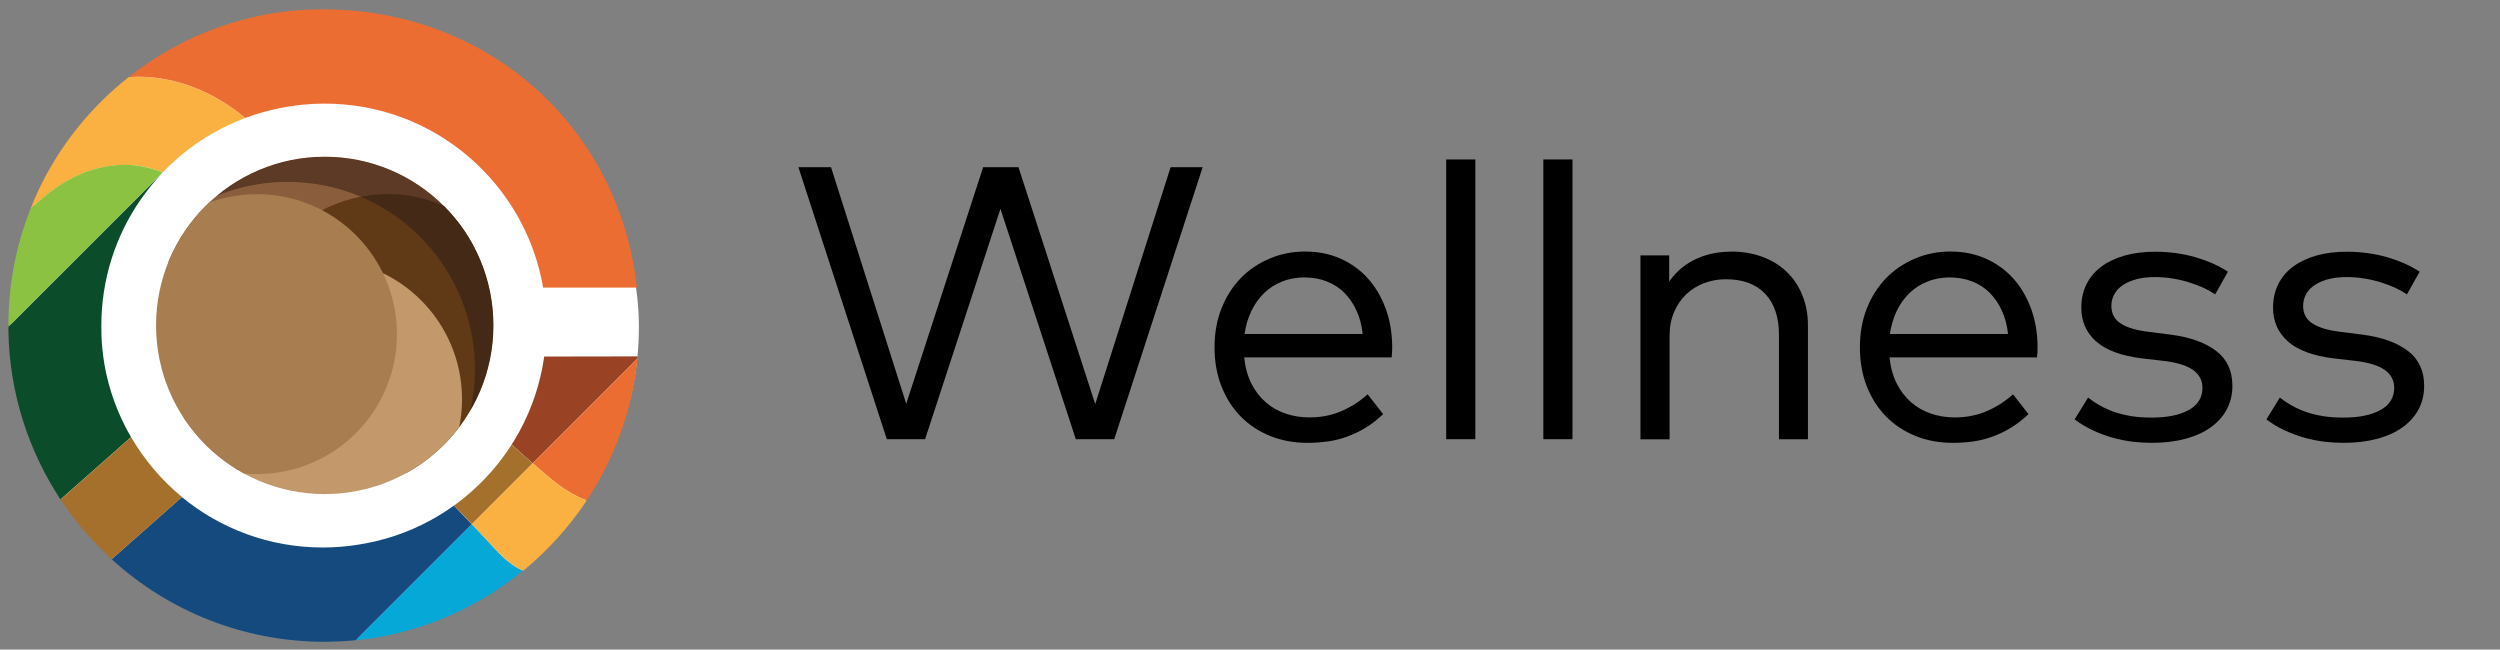
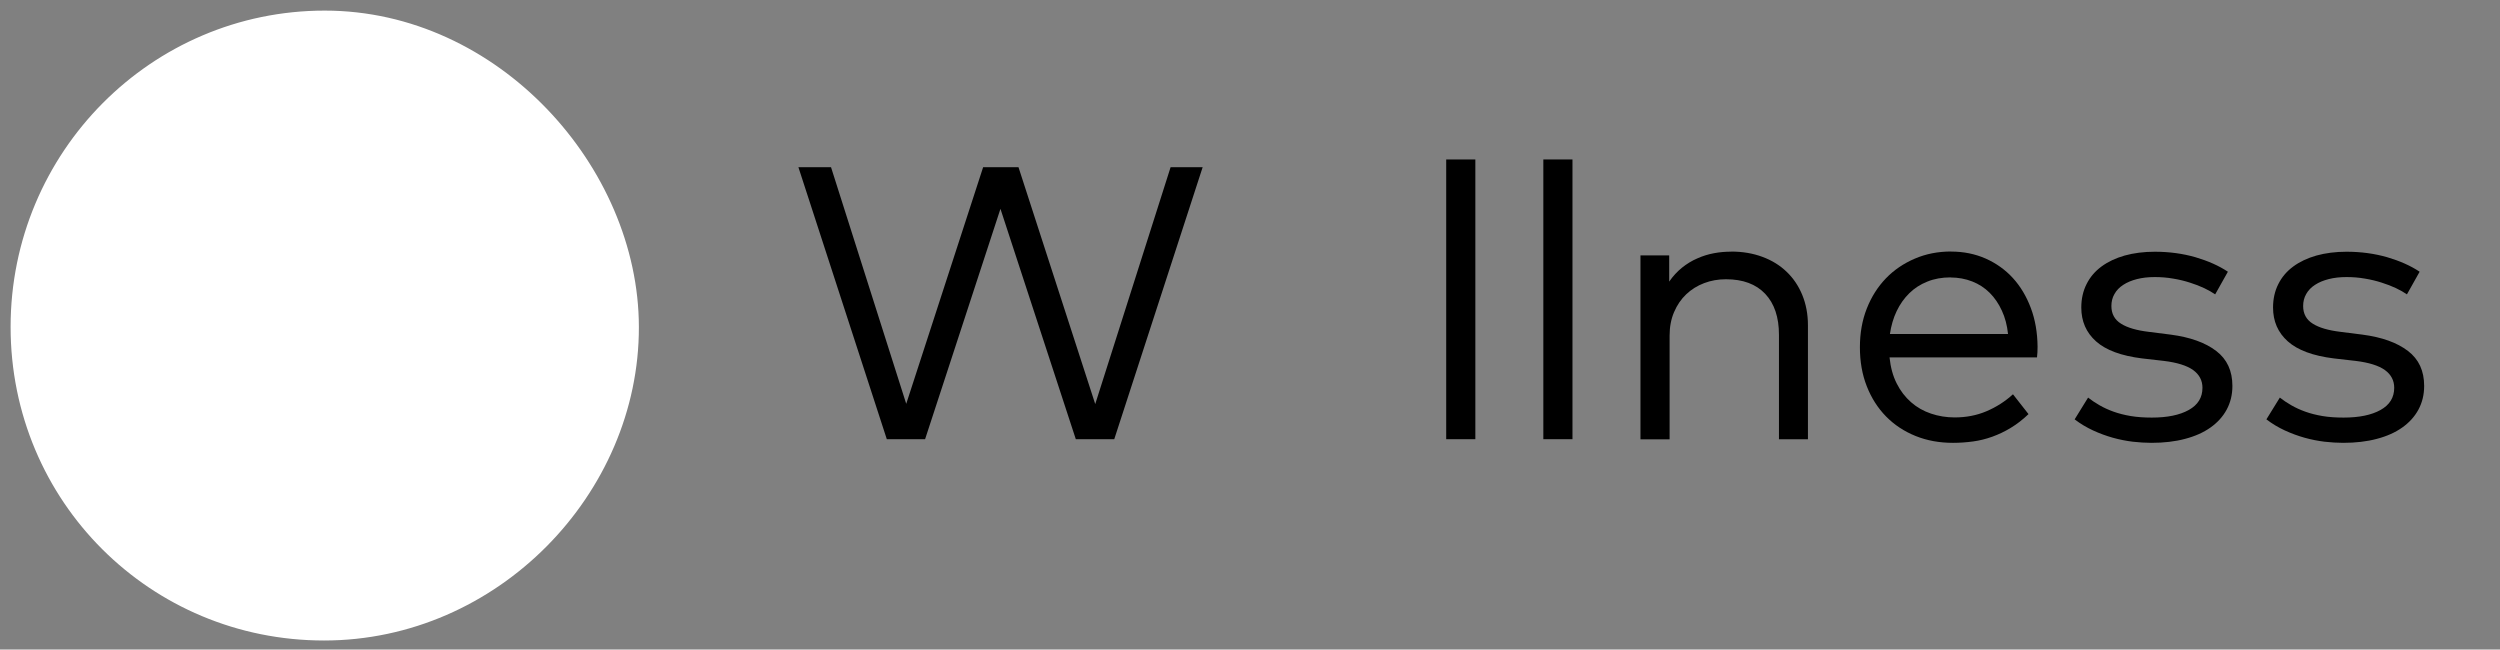
<svg xmlns="http://www.w3.org/2000/svg" id="Layer_1" data-name="Layer 1" viewBox="0 0 308.86 80.25">
  <rect x="0" y="0" width="308.86" height="80.25" fill="#808080" stroke="none" />
  <defs>
    <style>
      .cls-1 {
        fill: none;
      }

      .cls-2 {
        fill: #603a17;
      }

      .cls-3 {
        fill: #fbb042;
      }

      .cls-4 {
        fill: #a5702b;
      }

      .cls-5 {
        fill: #144a7e;
      }

      .cls-6 {
        fill: #a87d50;
      }

      .cls-7 {
        fill: #fff;
      }

      .cls-8 {
        fill: #05a8d7;
      }

      .cls-9 {
        fill: #8cc242;
      }

      .cls-10 {
        opacity: .75;
      }

      .cls-11 {
        fill: #994324;
      }

      .cls-12 {
        fill: #c3996b;
      }

      .cls-13 {
        fill: #0b4d2a;
      }

      .cls-14 {
        fill: #ec6d31;
      }

      .cls-15 {
        fill: #8a5e3c;
      }

      .cls-16 {
        fill: #4c2e1e;
      }

      .cls-17 {
        clip-path: url(#clippath);
      }

      .cls-18 {
        fill: #3b2416;
      }
    </style>
    <clipPath id="clippath">
-       <path class="cls-1" d="M60.96,40.2c0,11.51-9.33,20.84-20.84,20.84s-20.84-9.33-20.84-20.84,9.33-20.84,20.84-20.84,20.84,9.33,20.84,20.84ZM67.24,44.01c-1.86,13.33-13.29,23.59-27.13,23.59-15.13,0-27.4-12.27-27.4-27.4s12.27-27.4,27.4-27.4c13.54,0,24.77,9.82,26.99,22.73h11.81s0,0,0,0c-1.09-9.99-5.72-18.57-12.59-24.7C59.45,4.72,50.32,1.11,40.12,1.11c-9.13,0-17.52,3.13-24.15,8.36-4.8,3.77-8.69,8.61-11.3,14.21-.15.37-.33.72-.48,1.07-.04.13-.11.26-.15.39-.09.24-.2.46-.28.7-.02.07-.07.15-.09.22-1.71,4.38-2.63,9.15-2.63,14.12v.74c.13,7.71,2.52,14.87,6.5,20.89t.02.02c.2.31.42.59.61.9.04.04.09.11.13.18.2.28.39.55.61.83,1.25,1.64,2.63,3.2,4.12,4.64.24.22.48.46.74.68.02.04.07.07.11.11,6.92,6.28,16.14,10.12,26.23,10.12.44,0,.88-.02,1.29-.04.2,0,.39,0,.59-.02.18,0,.35-.02.53-.02.55-.04,1.07-.09,1.62-.13.72-.09,1.47-.18,2.17-.28,6.96-1.12,13.31-4.05,18.55-8.32-.2-.09-.39-.2-.58-.31.19.11.38.22.57.3h0,0c3-2.46,5.63-5.36,7.79-8.59.02-.03.04-.06.06-.09-.02,0-.03-.02-.05-.02.02,0,.03.01.05.02,3.42-5.12,5.65-11.12,6.31-17.58l.07-.23-11.84.04Z" />
-     </clipPath>
+       </clipPath>
  </defs>
  <g>
    <path d="M137.66,54.26h-4.75l-9.31-28.46-9.31,28.46h-4.73l-10.92-33.6h4.03l9.29,29.23,9.5-29.23h4.37l9.48,29.26,9.31-29.26h3.96l-10.92,33.6Z" />
-     <path d="M161.32,31.08c1.54,0,2.96.29,4.26.86,1.3.58,2.43,1.38,3.37,2.41.94,1.03,1.68,2.27,2.22,3.71.54,1.44.81,3.02.83,4.75,0,.5-.02.94-.07,1.34h-18.22c.13,1.23.42,2.31.89,3.23.46.92,1.06,1.69,1.78,2.32s1.54,1.09,2.46,1.4c.92.31,1.89.47,2.92.47,1.41,0,2.72-.25,3.92-.76s2.3-1.2,3.28-2.1l1.92,2.45c-.7.67-1.43,1.24-2.18,1.69-.75.46-1.52.82-2.29,1.1-.78.28-1.57.48-2.39.59-.82.11-1.64.17-2.47.17-1.68,0-3.22-.28-4.63-.85-1.41-.57-2.62-1.37-3.64-2.41-1.02-1.04-1.81-2.28-2.38-3.73-.57-1.45-.85-3.05-.85-4.81s.28-3.34.85-4.79c.57-1.45,1.36-2.69,2.36-3.73s2.2-1.85,3.58-2.44,2.87-.88,4.49-.88ZM161.25,34.27c-1.06,0-2.01.17-2.87.52-.86.34-1.6.82-2.23,1.44-.63.62-1.15,1.35-1.56,2.21-.41.86-.68,1.8-.83,2.82h14.59c-.11-1.06-.36-2.02-.76-2.88-.39-.86-.9-1.6-1.51-2.21s-1.34-1.08-2.16-1.4-1.72-.49-2.68-.49Z" />
    <path d="M182.27,54.26h-3.6V19.7h3.6v34.56Z" />
    <path d="M194.27,54.26h-3.6V19.7h3.6v34.56Z" />
    <path d="M213.88,31.08c1.41,0,2.69.22,3.85.65,1.16.43,2.16,1.04,2.99,1.84.83.79,1.48,1.75,1.94,2.87s.7,2.37.7,3.74v14.09h-3.58v-12.91c0-2.18-.57-3.86-1.7-5.06-1.14-1.2-2.75-1.8-4.85-1.8-.96,0-1.86.16-2.7.48s-1.58.78-2.21,1.38-1.13,1.33-1.5,2.2c-.37.86-.55,1.83-.55,2.9v12.82h-3.6v-22.73h3.55v3.24c.46-.67.99-1.24,1.58-1.72.59-.47,1.22-.86,1.9-1.15.67-.3,1.36-.51,2.06-.64.7-.13,1.41-.19,2.11-.19Z" />
    <path d="M241.05,31.08c1.54,0,2.96.29,4.26.86,1.3.58,2.43,1.38,3.37,2.41.94,1.03,1.68,2.27,2.22,3.71.54,1.44.81,3.02.83,4.75,0,.5-.02.94-.07,1.34h-18.22c.13,1.23.42,2.31.89,3.23.46.92,1.06,1.69,1.78,2.32s1.54,1.09,2.46,1.4c.92.31,1.89.47,2.92.47,1.41,0,2.72-.25,3.92-.76s2.3-1.2,3.28-2.1l1.92,2.45c-.7.67-1.43,1.24-2.18,1.69-.75.46-1.52.82-2.29,1.1-.78.28-1.57.48-2.39.59-.82.11-1.64.17-2.47.17-1.68,0-3.22-.28-4.63-.85-1.41-.57-2.62-1.37-3.64-2.41-1.02-1.04-1.81-2.28-2.38-3.73-.57-1.45-.85-3.05-.85-4.81s.28-3.34.85-4.79c.57-1.45,1.36-2.69,2.36-3.73s2.2-1.85,3.58-2.44,2.87-.88,4.49-.88ZM240.98,34.27c-1.06,0-2.01.17-2.87.52-.86.34-1.6.82-2.23,1.44-.63.62-1.15,1.35-1.56,2.21-.41.86-.68,1.8-.83,2.82h14.59c-.11-1.06-.36-2.02-.76-2.88-.39-.86-.9-1.6-1.51-2.21s-1.34-1.08-2.16-1.4-1.72-.49-2.68-.49Z" />
    <path d="M273.66,36.36c-.37-.26-.82-.51-1.34-.76-.53-.25-1.12-.48-1.76-.68-.65-.21-1.34-.38-2.08-.5-.74-.13-1.49-.19-2.26-.19-.82,0-1.55.08-2.21.25s-1.22.4-1.69.71c-.47.3-.84.68-1.09,1.13-.26.45-.38.94-.38,1.49,0,.96.4,1.69,1.19,2.18.79.5,1.94.83,3.44,1.01l2.69.34c2.42.32,4.29.99,5.63,2.02,1.34,1.02,2,2.46,2,4.32,0,1.09-.24,2.06-.71,2.93s-1.14,1.6-2,2.21-1.91,1.08-3.14,1.4c-1.23.33-2.62.49-4.15.49-.74,0-1.51-.05-2.32-.14-.81-.1-1.62-.26-2.45-.49-.82-.23-1.64-.53-2.44-.9s-1.56-.82-2.28-1.37l1.66-2.69c.43.34.9.65,1.42.95s1.09.56,1.73.79c.64.23,1.35.41,2.12.54.78.13,1.64.19,2.6.19,1.92,0,3.44-.31,4.57-.94s1.69-1.54,1.69-2.74c0-.91-.39-1.64-1.16-2.2-.78-.55-1.97-.92-3.59-1.12l-2.71-.31c-2.58-.32-4.47-1.02-5.69-2.11-1.22-1.09-1.82-2.48-1.82-4.18,0-1.07.22-2.04.65-2.89.43-.86,1.04-1.58,1.84-2.17s1.75-1.04,2.87-1.36c1.12-.31,2.36-.47,3.72-.47,1.79,0,3.47.23,5.03.68,1.56.46,2.89,1.05,4,1.79l-1.56,2.78Z" />
    <path d="M297.35,36.36c-.37-.26-.82-.51-1.34-.76-.53-.25-1.12-.48-1.76-.68-.65-.21-1.34-.38-2.08-.5-.74-.13-1.49-.19-2.26-.19-.82,0-1.55.08-2.21.25s-1.22.4-1.69.71c-.47.3-.84.68-1.09,1.13-.26.45-.38.94-.38,1.49,0,.96.4,1.69,1.19,2.18.79.5,1.94.83,3.44,1.01l2.69.34c2.42.32,4.29.99,5.63,2.02,1.34,1.02,2,2.46,2,4.32,0,1.09-.24,2.06-.71,2.93s-1.14,1.6-2,2.21-1.91,1.08-3.14,1.4c-1.23.33-2.62.49-4.15.49-.74,0-1.51-.05-2.32-.14-.81-.1-1.62-.26-2.45-.49-.82-.23-1.64-.53-2.44-.9s-1.56-.82-2.28-1.37l1.66-2.69c.43.34.9.65,1.42.95s1.09.56,1.73.79c.64.23,1.35.41,2.12.54.78.13,1.64.19,2.6.19,1.92,0,3.44-.31,4.57-.94s1.69-1.54,1.69-2.74c0-.91-.39-1.64-1.16-2.2-.78-.55-1.97-.92-3.59-1.12l-2.71-.31c-2.58-.32-4.47-1.02-5.69-2.11-1.22-1.09-1.82-2.48-1.82-4.18,0-1.07.22-2.04.65-2.89.43-.86,1.04-1.58,1.84-2.17s1.75-1.04,2.87-1.36c1.12-.31,2.36-.47,3.72-.47,1.79,0,3.47.23,5.03.68,1.56.46,2.89,1.05,4,1.79l-1.56,2.78Z" />
  </g>
  <g>
    <path class="cls-7" d="M78.93,40.39c.04,20.64-17.47,38.74-38.9,38.74S1.31,61.97,1.31,40.39,18.69,1.31,40.12,1.31s38.78,19.32,38.81,39.08Z" />
    <g id="cup_icon" data-name="cup icon">
      <g class="cls-17">
        <g>
          <path class="cls-1" d="M70.24,60.74c-1.62-.97-3.2-2.47-4.75-3.76-.48-.4-1.37-1.21-2.42-2.17-.52.84-1.09,1.64-1.7,2.41-1.54,1.96-3.35,3.7-5.36,5.17.33.35.66.69.98,1.03.77.8,1.51,1.58,2.22,2.32,1.25,1.3,2.45,2.77,3.62,3.69.29.23.58.43.87.61,0,0,.02.01.03.02.3.18.59.34.89.47h0s0,0,0,0c3-2.46,5.63-5.36,7.79-8.59.02-.03.04-.06.06-.09-.76-.3-1.5-.66-2.23-1.1Z" />
-           <path class="cls-3" d="M16.88,20.45c1.11.14,2.18.43,3.22.85,2.83-2.95,6.3-5.27,10.2-6.72-3.94-3.28-8.61-5.11-13.26-5.09-.46,0-.9.01-1.32.03-4.79,3.77-8.68,8.65-11.29,14.24,0,0,0,0,0,0-.16.35-.32.71-.48,1.07-.06.13-.11.26-.16.39-.1.23-.19.47-.29.7-.03.07-.06.14-.08.21l1.85-1.64c3.81-3.37,8.17-4.46,11.61-4.02Z" />
+           <path class="cls-3" d="M16.88,20.45c1.11.14,2.18.43,3.22.85,2.83-2.95,6.3-5.27,10.2-6.72-3.94-3.28-8.61-5.11-13.26-5.09-.46,0-.9.01-1.32.03-4.79,3.77-8.68,8.65-11.29,14.24,0,0,0,0,0,0-.16.35-.32.71-.48,1.07-.06.13-.11.26-.16.39-.1.23-.19.47-.29.7-.03.07-.06.14-.08.21l1.85-1.64c3.81-3.37,8.17-4.46,11.61-4.02" />
          <path class="cls-14" d="M65.8,57.23c1.45,1.23,2.93,2.6,4.44,3.5.73.44,1.47.8,2.23,1.1,3.41-5.14,5.64-11.13,6.29-17.58,0,0,0,.01,0,.02l-12.96,12.96Z" />
          <path class="cls-14" d="M30.3,14.57s0,0,0,0c2.98-1.11,6.21-1.73,9.58-1.73,13.54,0,24.77,9.82,26.99,22.73h11.82C76.48,15.63,60.26,1.15,39.88,1.15c-9.12,0-17.51,3.12-24.16,8.36.42-.02.86-.02,1.32-.03,4.65-.02,9.32,1.81,13.26,5.09Z" />
          <path class="cls-9" d="M20.1,21.3c-1.04-.42-2.11-.7-3.22-.85-3.43-.44-7.79.65-11.61,4.02l-1.85,1.64c-1.7,4.38-2.64,9.15-2.64,14.13,0,.13,0,.25,0,.38l19.1-19.1c.07-.08.14-.16.21-.23Z" />
          <path class="cls-8" d="M63.7,70.02c-.29-.18-.58-.38-.87-.61-1.16-.91-2.37-2.39-3.62-3.69-.31-.32-.62-.64-.94-.98l-14.37,14.37c.73-.08,1.46-.16,2.18-.28,6.96-1.11,13.31-4.06,18.53-8.33-.3-.13-.59-.29-.89-.47,0,0-.02-.01-.03-.02Z" />
-           <path class="cls-3" d="M65.8,57.23l-7.52,7.52c.32.33.63.66.94.98,1.25,1.3,2.45,2.77,3.62,3.69.29.23.58.43.87.61,0,0,.02.01.03.02.3.18.59.34.89.47h0s0,0,0,0c3-2.46,5.63-5.36,7.79-8.59.02-.03.04-.06.06-.09-.76-.3-1.5-.66-2.23-1.1-1.51-.91-2.99-2.27-4.44-3.5Z" />
          <path class="cls-11" d="M78.78,44.03l-11.78.02c-.11.79-.26,1.57-.43,2.34-.2.89-.45,1.77-.74,2.62,0,.01,0,.03-.01.04-.61,1.81-1.41,3.53-2.37,5.14-.02.03-.03.06-.05.08-.1.17-.21.35-.32.52,0,0,0,0,0,0,1.04.96,1.93,1.77,2.42,2.17.1.08.2.17.3.26l12.96-12.96s.02-.24.02-.24Z" />
          <path class="cls-13" d="M16.19,54.01c-1.62-2.78-2.76-5.86-3.32-9.15,0-.02,0-.03,0-.05-.05-.27-.09-.54-.12-.81,0-.03,0-.07-.01-.1-.08-.57-.13-1.14-.17-1.71,0-.07,0-.14-.01-.22-.01-.21-.02-.43-.03-.65,0-.08,0-.16,0-.24,0-.28-.01-.56-.01-.85,0-5.78,1.79-11.13,4.84-15.55h0c.2-.28.4-.57.61-.84.17-.22.34-.44.51-.66.04-.05.07-.09.11-.14.42-.53.87-1.03,1.33-1.53L.79,40.63c0,.12,0,.24,0,.35.14,7.71,2.52,14.88,6.51,20.88l5.23-4.62,3.65-3.23Z" />
          <path class="cls-5" d="M56.99,63.41c-.32-.34-.65-.68-.98-1.03-4.53,3.31-10.1,5.26-16.14,5.26-6.61,0-12.67-2.34-17.4-6.23l-8.84,7.81c6.94,6.29,16.14,10.12,26.24,10.12.44,0,.87-.01,1.3-.03.19,0,.39-.01.58-.02.18,0,.35-.02.53-.03.54-.03,1.08-.08,1.62-.13h0l14.37-14.37c-.42-.44-.85-.88-1.28-1.34Z" />
          <path class="cls-4" d="M16.19,54.01h0s0,0,0,0h0s-3.65,3.23-3.65,3.23l-5.23,4.62s.01.02.02.03c.2.3.41.6.61.89.04.06.09.12.13.18.2.28.4.56.61.83,1.25,1.65,2.63,3.21,4.12,4.64,0,0,0,0,0,0,.24.23.49.46.74.69.04.03.07.06.11.1l8.84-7.81c-2.51-2.07-4.64-4.57-6.29-7.4Z" />
-           <path class="cls-4" d="M58.28,64.75l7.52-7.52c-.1-.09-.2-.17-.3-.26-.48-.4-1.37-1.21-2.42-2.17h0s0,0,0,0c0,0,0,0,0,0h0s0,0,0,0c-.52.84-1.09,1.64-1.7,2.41-1.54,1.96-3.35,3.7-5.36,5.17.33.35.66.69.98,1.03.44.46.86.9,1.28,1.34Z" />
          <g>
            <g>
              <circle class="cls-15" cx="39.79" cy="33.23" r="19.01" />
-               <circle class="cls-2" cx="47.84" cy="41.28" r="17.29" />
              <circle class="cls-12" cx="39.79" cy="49.32" r="17.29" />
              <circle class="cls-6" cx="31.75" cy="41.28" r="17.29" />
            </g>
            <g id="Coffe_shadow" data-name="Coffe shadow" class="cls-10">
              <path class="cls-16" d="M21.85,26.95c3.83-2.81,8.56-4.48,13.68-4.48,3.18,0,6.21.64,8.97,1.8.87-.13,1.76-.2,2.66-.2,3.71,0,7.15,1.18,9.97,3.17-.6-1.78-1.46-3.45-2.53-4.95-3.9-3.01-8.79-4.8-14.1-4.8-7.66,0-14.44,3.72-18.65,9.46Z" />
              <path class="cls-18" d="M62.42,33.22c-1.27-2.38-2.82-4.75-5.02-6.3-2.82-1.99-6.61-3.17-10.24-2.95-.9.06-1.8.16-2.66.3,6.1,2.57,10.87,7.68,12.98,14.01.77,2.3,1.19,4.76,1.19,7.32,0,3.81-.92,7.39-2.55,10.56,1.57-.95,2.97-2.15,4.17-3.54,2.13-3.5,3.36-7.6,3.36-12,0-2.59-.43-5.08-1.22-7.41Z" />
            </g>
          </g>
        </g>
      </g>
    </g>
  </g>
</svg>